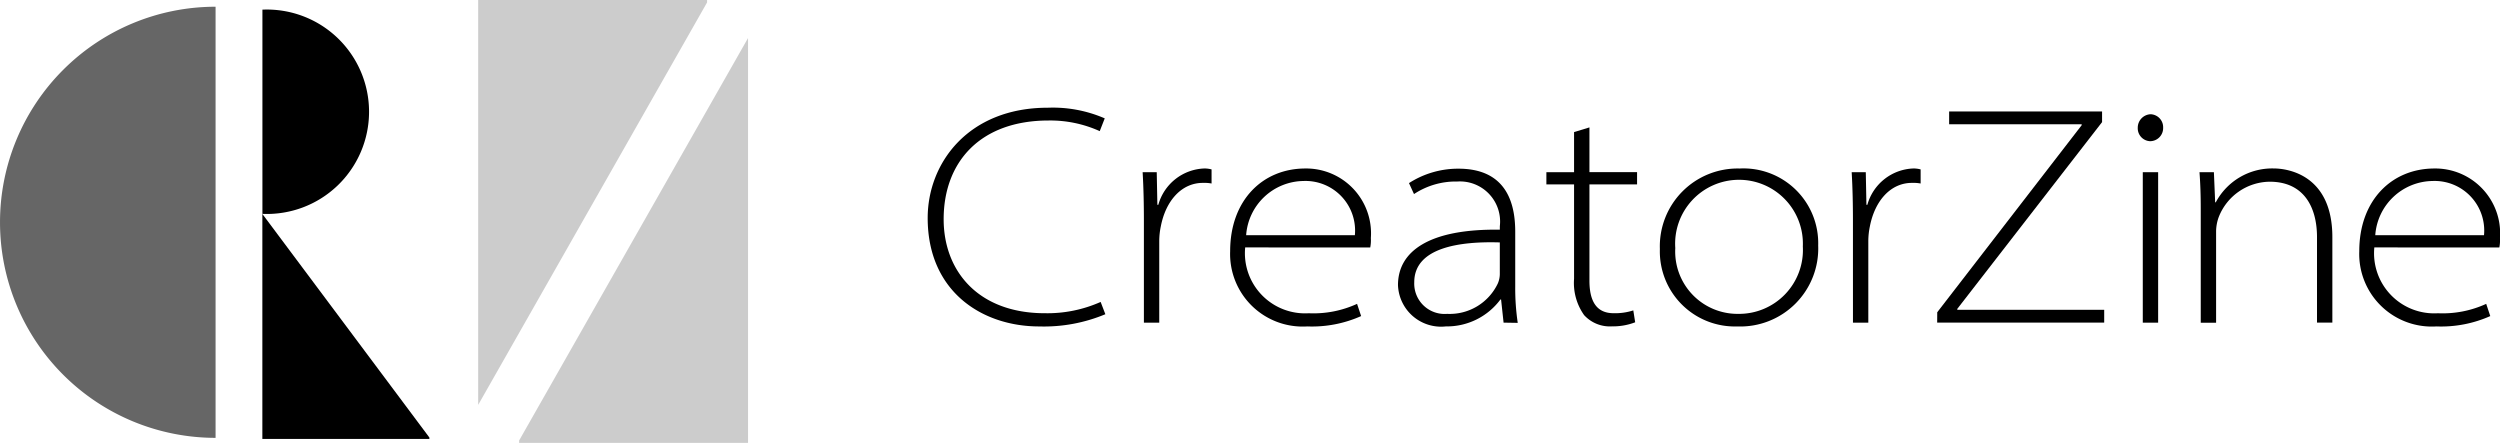
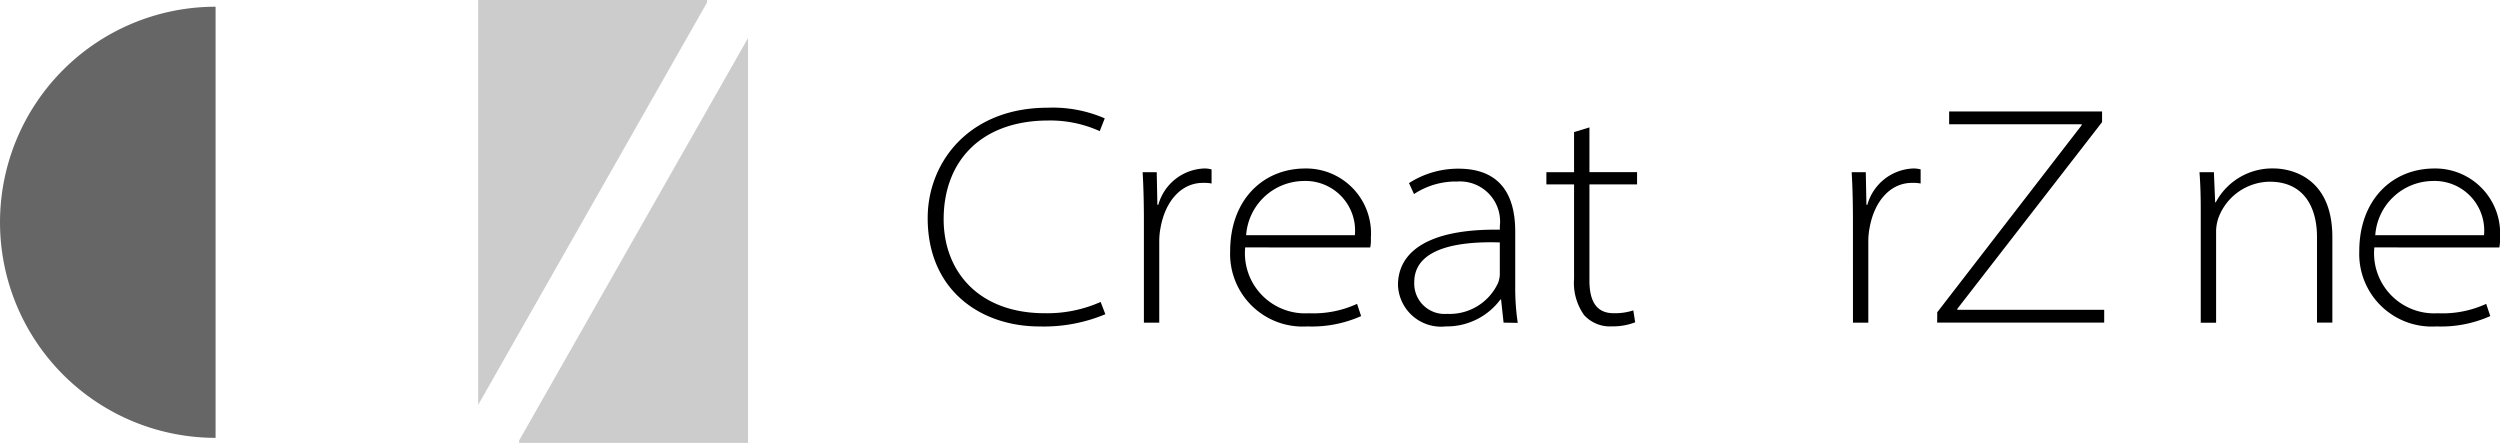
<svg xmlns="http://www.w3.org/2000/svg" width="117.408" height="20.8" viewBox="0 0 117.408 20.8">
  <g transform="translate(0 0)">
    <path d="M239.582,259.838a10.123,10.123,0,1,0,0,20.247Z" transform="translate(-229.458 -259.522)" fill="#666" />
-     <path d="M269.659,269.875a4.8,4.8,0,1,0,0-9.591Z" transform="translate(-257.335 -259.831)" />
    <path d="M313.459,258.921l-10.75,18.9V258.807h10.75Z" transform="translate(-280.252 -258.807)" fill="#ccc" />
    <path d="M308.982,283.541l10.75-18.9v19.011h-10.75Z" transform="translate(-284.602 -262.854)" fill="#ccc" />
-     <path d="M277.5,302.071l-7.844-10.5v10.566H277.5Z" transform="translate(-257.335 -281.524)" />
  </g>
  <g transform="translate(43.567 5.056)">
    <path d="M379.914,285a7.489,7.489,0,0,1-3.105.574c-2.678,0-5.239-1.633-5.239-5.092,0-2.59,1.913-5.18,5.637-5.18a6.108,6.108,0,0,1,2.678.5l-.235.6a5.631,5.631,0,0,0-2.4-.5c-3.223,0-4.93,1.957-4.93,4.636,0,2.443,1.634,4.415,4.754,4.415a6.153,6.153,0,0,0,2.619-.53Z" transform="translate(-371.57 -275.299)" />
    <path d="M404.557,287.069c0-.765-.015-1.516-.059-2.281h.662l.03,1.531h.044a2.33,2.33,0,0,1,2.163-1.707,1.255,1.255,0,0,1,.338.044v.662a1.829,1.829,0,0,0-.412-.029c-.986,0-1.737.824-1.972,2.045a3.436,3.436,0,0,0-.073.692v3.826h-.721Z" transform="translate(-394.403 -281.756)" />
    <path d="M418.6,288.32a2.825,2.825,0,0,0,2.988,3.091,4.9,4.9,0,0,0,2.266-.441l.191.574a5.672,5.672,0,0,1-2.531.486,3.408,3.408,0,0,1-3.62-3.532c0-2.4,1.531-3.885,3.532-3.885a3.046,3.046,0,0,1,3.076,3.267,1.757,1.757,0,0,1-.029.441Zm5.151-.574a2.329,2.329,0,0,0-2.413-2.546,2.737,2.737,0,0,0-2.693,2.546Z" transform="translate(-403.689 -281.756)" />
    <path d="M448.576,291.852l-.118-1.089h-.029a3.129,3.129,0,0,1-2.56,1.266,2.025,2.025,0,0,1-2.252-1.942c0-1.6,1.486-2.649,4.783-2.6v-.162a1.885,1.885,0,0,0-2-2.1,3.556,3.556,0,0,0-2.031.589l-.235-.515a4.26,4.26,0,0,1,2.325-.677c2.4,0,2.664,1.854,2.664,2.973v2.561a11.135,11.135,0,0,0,.118,1.707Zm-.177-3.767c-1.869-.059-4.018.235-4.018,1.869a1.427,1.427,0,0,0,1.545,1.486A2.5,2.5,0,0,0,448.311,290a1.158,1.158,0,0,0,.088-.412Z" transform="translate(-421.53 -281.756)" />
    <path d="M468.384,278.322v2.1h2.237V281h-2.237v4.518c0,.868.265,1.53,1.133,1.53a2.755,2.755,0,0,0,.927-.132l.088.559a2.893,2.893,0,0,1-1.089.191,1.634,1.634,0,0,1-1.31-.53,2.61,2.61,0,0,1-.471-1.707V281h-1.3v-.574h1.3v-1.884Z" transform="translate(-437.306 -277.395)" />
-     <path d="M491.176,288.231a3.663,3.663,0,0,1-3.8,3.8,3.526,3.526,0,0,1-3.635-3.635,3.653,3.653,0,0,1,3.738-3.782A3.512,3.512,0,0,1,491.176,288.231Zm-6.711.118a2.927,2.927,0,0,0,2.958,3.091,3,3,0,0,0,3.032-3.164,3,3,0,1,0-5.99.074Z" transform="translate(-449.355 -281.756)" />
    <path d="M513.178,287.069c0-.765-.015-1.516-.059-2.281h.662l.03,1.531h.044a2.33,2.33,0,0,1,2.163-1.707,1.255,1.255,0,0,1,.339.044v.662a1.829,1.829,0,0,0-.412-.029c-.986,0-1.736.824-1.972,2.045a3.43,3.43,0,0,0-.073.692v3.826h-.721Z" transform="translate(-469.725 -281.756)" />
    <path d="M526.223,285.307l6.784-8.786v-.044h-6.225v-.6h7.182v.5l-6.8,8.771v.044h6.9v.6h-7.844Z" transform="translate(-478.811 -275.698)" />
-     <path d="M558.135,276.939a.615.615,0,0,1-.618.633.607.607,0,0,1-.574-.633.632.632,0,0,1,.6-.633A.61.61,0,0,1,558.135,276.939Zm-.956,9.154v-7.064h.721v7.064Z" transform="translate(-500.114 -275.997)" />
    <path d="M566.458,286.495c0-.574-.015-1.133-.059-1.707h.677l.059,1.413h.029a3,3,0,0,1,2.723-1.59c.648,0,2.752.294,2.752,3.223v4.018h-.721v-4.018c0-1.384-.6-2.6-2.222-2.6a2.6,2.6,0,0,0-2.4,1.678,2.028,2.028,0,0,0-.117.633v4.312h-.721Z" transform="translate(-506.671 -281.756)" />
    <path d="M591.584,288.32a2.824,2.824,0,0,0,2.988,3.091,4.9,4.9,0,0,0,2.266-.441l.191.574a5.672,5.672,0,0,1-2.531.486,3.408,3.408,0,0,1-3.621-3.532c0-2.4,1.531-3.885,3.532-3.885a3.046,3.046,0,0,1,3.076,3.267,1.739,1.739,0,0,1-.03.441Zm5.151-.574a2.329,2.329,0,0,0-2.414-2.546,2.737,2.737,0,0,0-2.693,2.546Z" transform="translate(-523.645 -281.756)" />
  </g>
</svg>